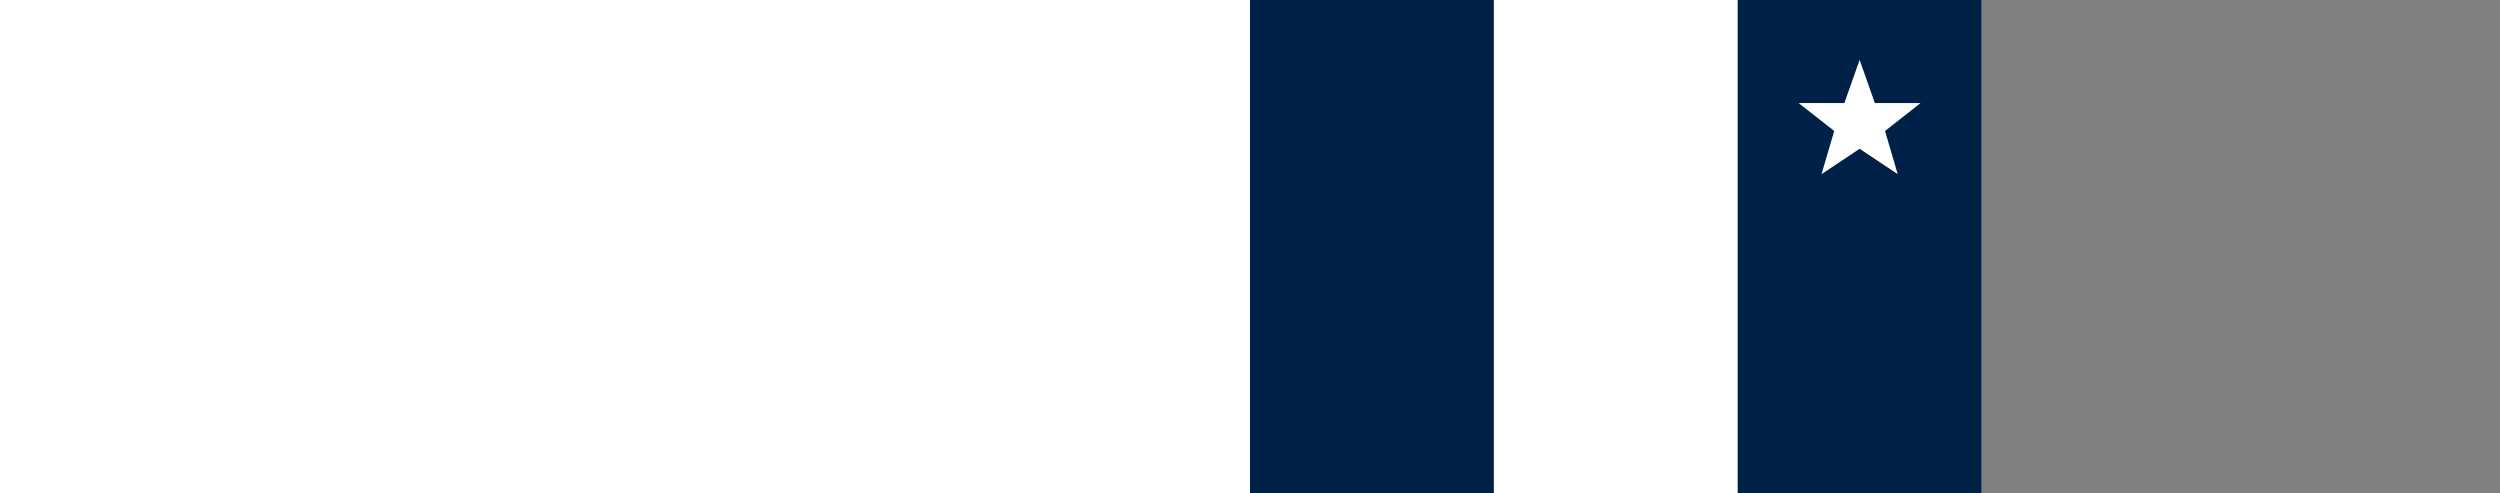
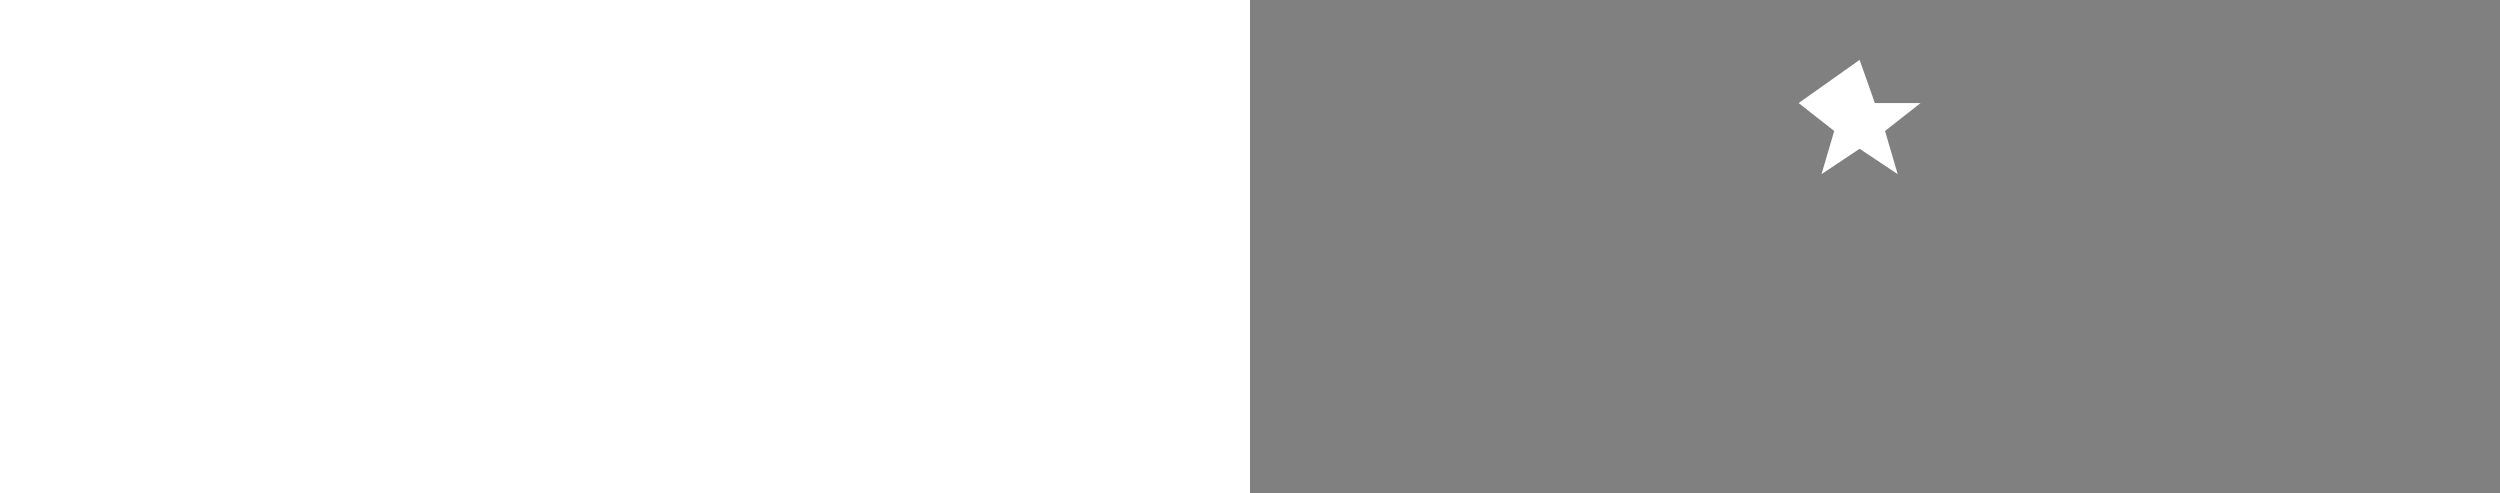
<svg xmlns="http://www.w3.org/2000/svg" id="flag" style="height: 493.489px;">
  <rect width="100%" height="100%" fill="#808080" stroke="none" />
-   <rect width="731.539" height="493.484" x="0" y="0" fill="rgb(0, 33, 71)" />
-   <rect width="487.693" height="493.484" x="243.846" y="0" fill="rgb(255, 255, 255)" />
-   <rect width="243.846" height="493.484" x="487.693" y="0" fill="rgb(0, 33, 71)" />
  <g transform="translate(609.616,123.371) rotate(0) scale(0.635)">
-     <path d="m 0,-100 24,68 H 96 L 40,12 60,80 0,40 -60,80 -40,12 -96,-32 h 72 z" fill="rgb(255, 255, 255)" />
+     <path d="m 0,-100 24,68 H 96 L 40,12 60,80 0,40 -60,80 -40,12 -96,-32 z" fill="rgb(255, 255, 255)" />
  </g>
</svg>